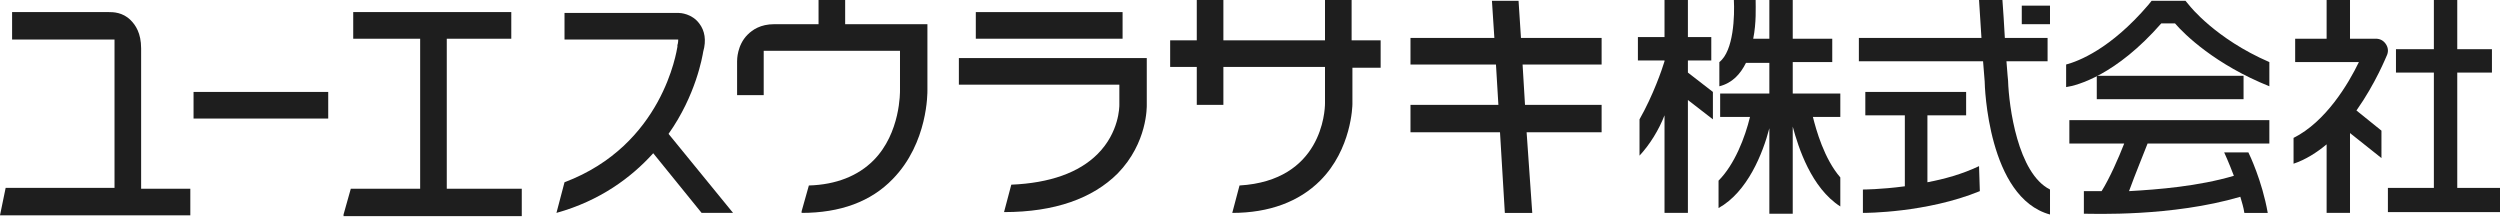
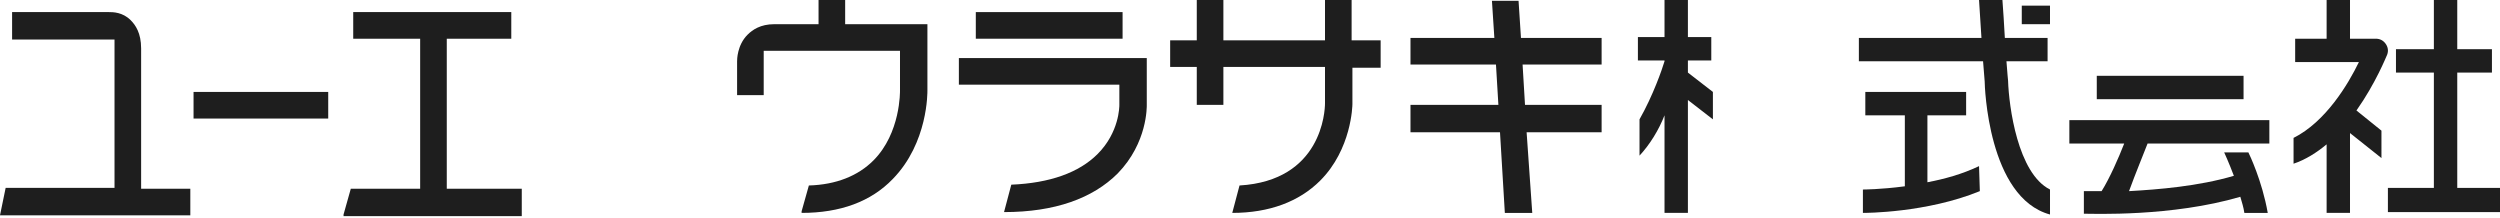
<svg xmlns="http://www.w3.org/2000/svg" enable-background="new 0 0 310 27" height="27" viewBox="0 0 310 27" width="310">
  <g fill="#1e1e1e">
    <path d="m250.7.7h3.5v2.3h-3.5z" />
    <path d="m245.4 20.6c-2.1 1-4.3 1.6-6.4 2v-8.3h4.8v-2.9h-12.5v2.9h4.9v8.8c-3 .4-5.2.4-5.2.4v2.9c.3 0 7.9 0 14.5-2.7z" />
    <path d="m121 1.5h18.2v3.3h-18.2z" />
    <path d="m198.6 8v-3.3h-10l-.3-4.6h-3.3l.3 4.6h-10.4v3.3h10.6l.3 5h-10.9v3.4h11.1l.6 10h3.4l-.7-10h9.3v-3.4h-9.5l-.3-5z" />
    <path d="m212.4 11.4-3.1-2.4v-1.5h2.9v-2.9h-2.9v-4.6h-2.9v4.6h-3.3v2.9h3.3v.1c-.3 1-1.4 4.2-3.1 7.2v4.5c1.3-1.4 2.4-3.2 3.1-5v12.1h2.9v-14l3.1 2.4z" />
-     <path d="m224.8 14.5h3.4v-2.9h-5.9v-3.9h4.9v-2.9h-4.9v-4.8h-2.9v4.8h-2c.4-2 .3-3.9.3-4.8h-2.7c.1 1.9 0 6.3-1.8 7.7v2.9.1c1.6-.4 2.6-1.5 3.3-2.9h2.9v3.8h-6.1v2.9h3.7c-.6 2.5-1.9 5.9-3.9 7.9v3.4c3.6-2 5.5-6.8 6.3-9.9v10.6h2.9v-10.8c.7 2.6 2.3 7.6 5.9 9.9v-3.6c-2-2.3-3-5.9-3.4-7.5" />
    <path d="m260 9.4h18.2v2.9h-18.2z" />
    <path d="m266.3 17.8h15.1v-2.9h-24.8v2.9h6.8c-.7 1.8-1.8 4.3-2.8 5.9-1.3 0-2.2 0-2.2 0v2.8c1.1 0 10.9.4 19.4-2.1.2.7.4 1.3.5 2h2.8.1c-.7-4-2.3-7.3-2.4-7.5h-3s.6 1.3 1.2 2.9c-4.4 1.3-9.4 1.7-13 1.9.8-2.2 1.8-4.6 2.3-5.9" />
    <path d="m304.7 23.3v-14.3h4.3v-2.9h-4.3v-6.1h-2.9v6.1h-4.7v2.9h4.7v14.3h-5.7v3h13.9v-3z" />
    <path d="m24 11.4h16.7v3.3h-16.7z" />
    <path d="m295.3 16.2-3.1-2.5c2.4-3.4 3.7-6.7 3.8-6.9.2-.5.1-1-.2-1.4s-.7-.6-1.2-.6h-3.2v-4.8h-2.9v4.8h-3.9v2.9h7.9c-1.3 2.7-4.1 7.4-8.1 9.4v3.2c1.5-.5 2.9-1.4 4.1-2.4v8.5h2.9v-9.9l3.9 3.1z" />
    <path d="m249 10s-.1-1-.2-2.4h5.1v-2.9h-5.3c-.1-1.7-.2-3.5-.3-4.7h-2.9l.3 4.7h-15.2v2.9h15.4l.2 2.5c0 .5.4 14.4 8.1 16.5v-3.1c-4-2-5.1-10.3-5.2-13.5" />
    <path d="m17.5 23.3v-17.3c0-1.9-.7-2.9-1.3-3.5-1-1-2.2-1-2.7-1h-12v3.4h12.7v18.4h-13.5l-.7 3.4h23.6v-3.3h-6.1" />
    <path d="m55.4 23.4v-18.6h8v-3.3h-19.6v3.3h8.3v18.6h-8.6l-.9 3.2v.2h22.1v-3.4z" />
-     <path d="m82.9 16.6c3.4-4.8 4.2-9.6 4.3-10.2.4-1.4.2-2.6-.5-3.5-.9-1.2-2.3-1.3-2.6-1.3h-14.1v3.3h14.1c0 .1 0 .4-.1.7v.1.1c-.1.5-1.8 12.2-14 16.8l-1 3.8c5.4-1.5 9.3-4.4 12-7.4l6 7.4h3.9z" />
    <path d="m115 11.2v-8.2h-10.2v-3h-3.3v3h-5.5c-1.7 0-2.7.7-3.3 1.3-1.3 1.3-1.3 3.1-1.3 3.3v4.2h3.3v-5.5h16.9v4.9c0 .1.1 5.3-3.3 8.7-1.9 1.9-4.6 3-8 3.1l-.9 3.2v.2c4.8 0 8.6-1.4 11.3-4.2 4.4-4.5 4.3-10.8 4.3-11" />
    <path d="m142.2 13v-4.1-1.7h-23.3v3.3h19.9v2.5c0 .2 0 3.4-2.7 6.1-2.3 2.3-5.9 3.6-10.7 3.8l-.9 3.4c6.3 0 11-1.7 14.1-4.8 3.7-3.8 3.6-8.3 3.6-8.5" />
    <path d="m167.6 5c0-2 0-3.9 0-5h-3.3v5h-12.6v-5h-3.3v5h-3.3v3.3h3.3v4.7h3.3v-4.7h12.6v4.5c0 1-.4 9.6-10.6 10.2l-.9 3.4c4.6 0 8.3-1.4 10.9-4 3.9-3.9 4-9.3 4-9.5 0 0 0-2 0-4.5h3.5v-3.4z" />
-     <path d="m271.5.7-.5-.6h-.7-3.5l-.4.5c-4.7 5.5-8.7 7-10.2 7.4v2.8c1.4-.2 6.2-1.5 11.8-7.9h1.7c1.2 1.4 5 5.1 11.7 7.8v-3c-6.7-2.9-9.9-7-9.9-7" />
  </g>
</svg>